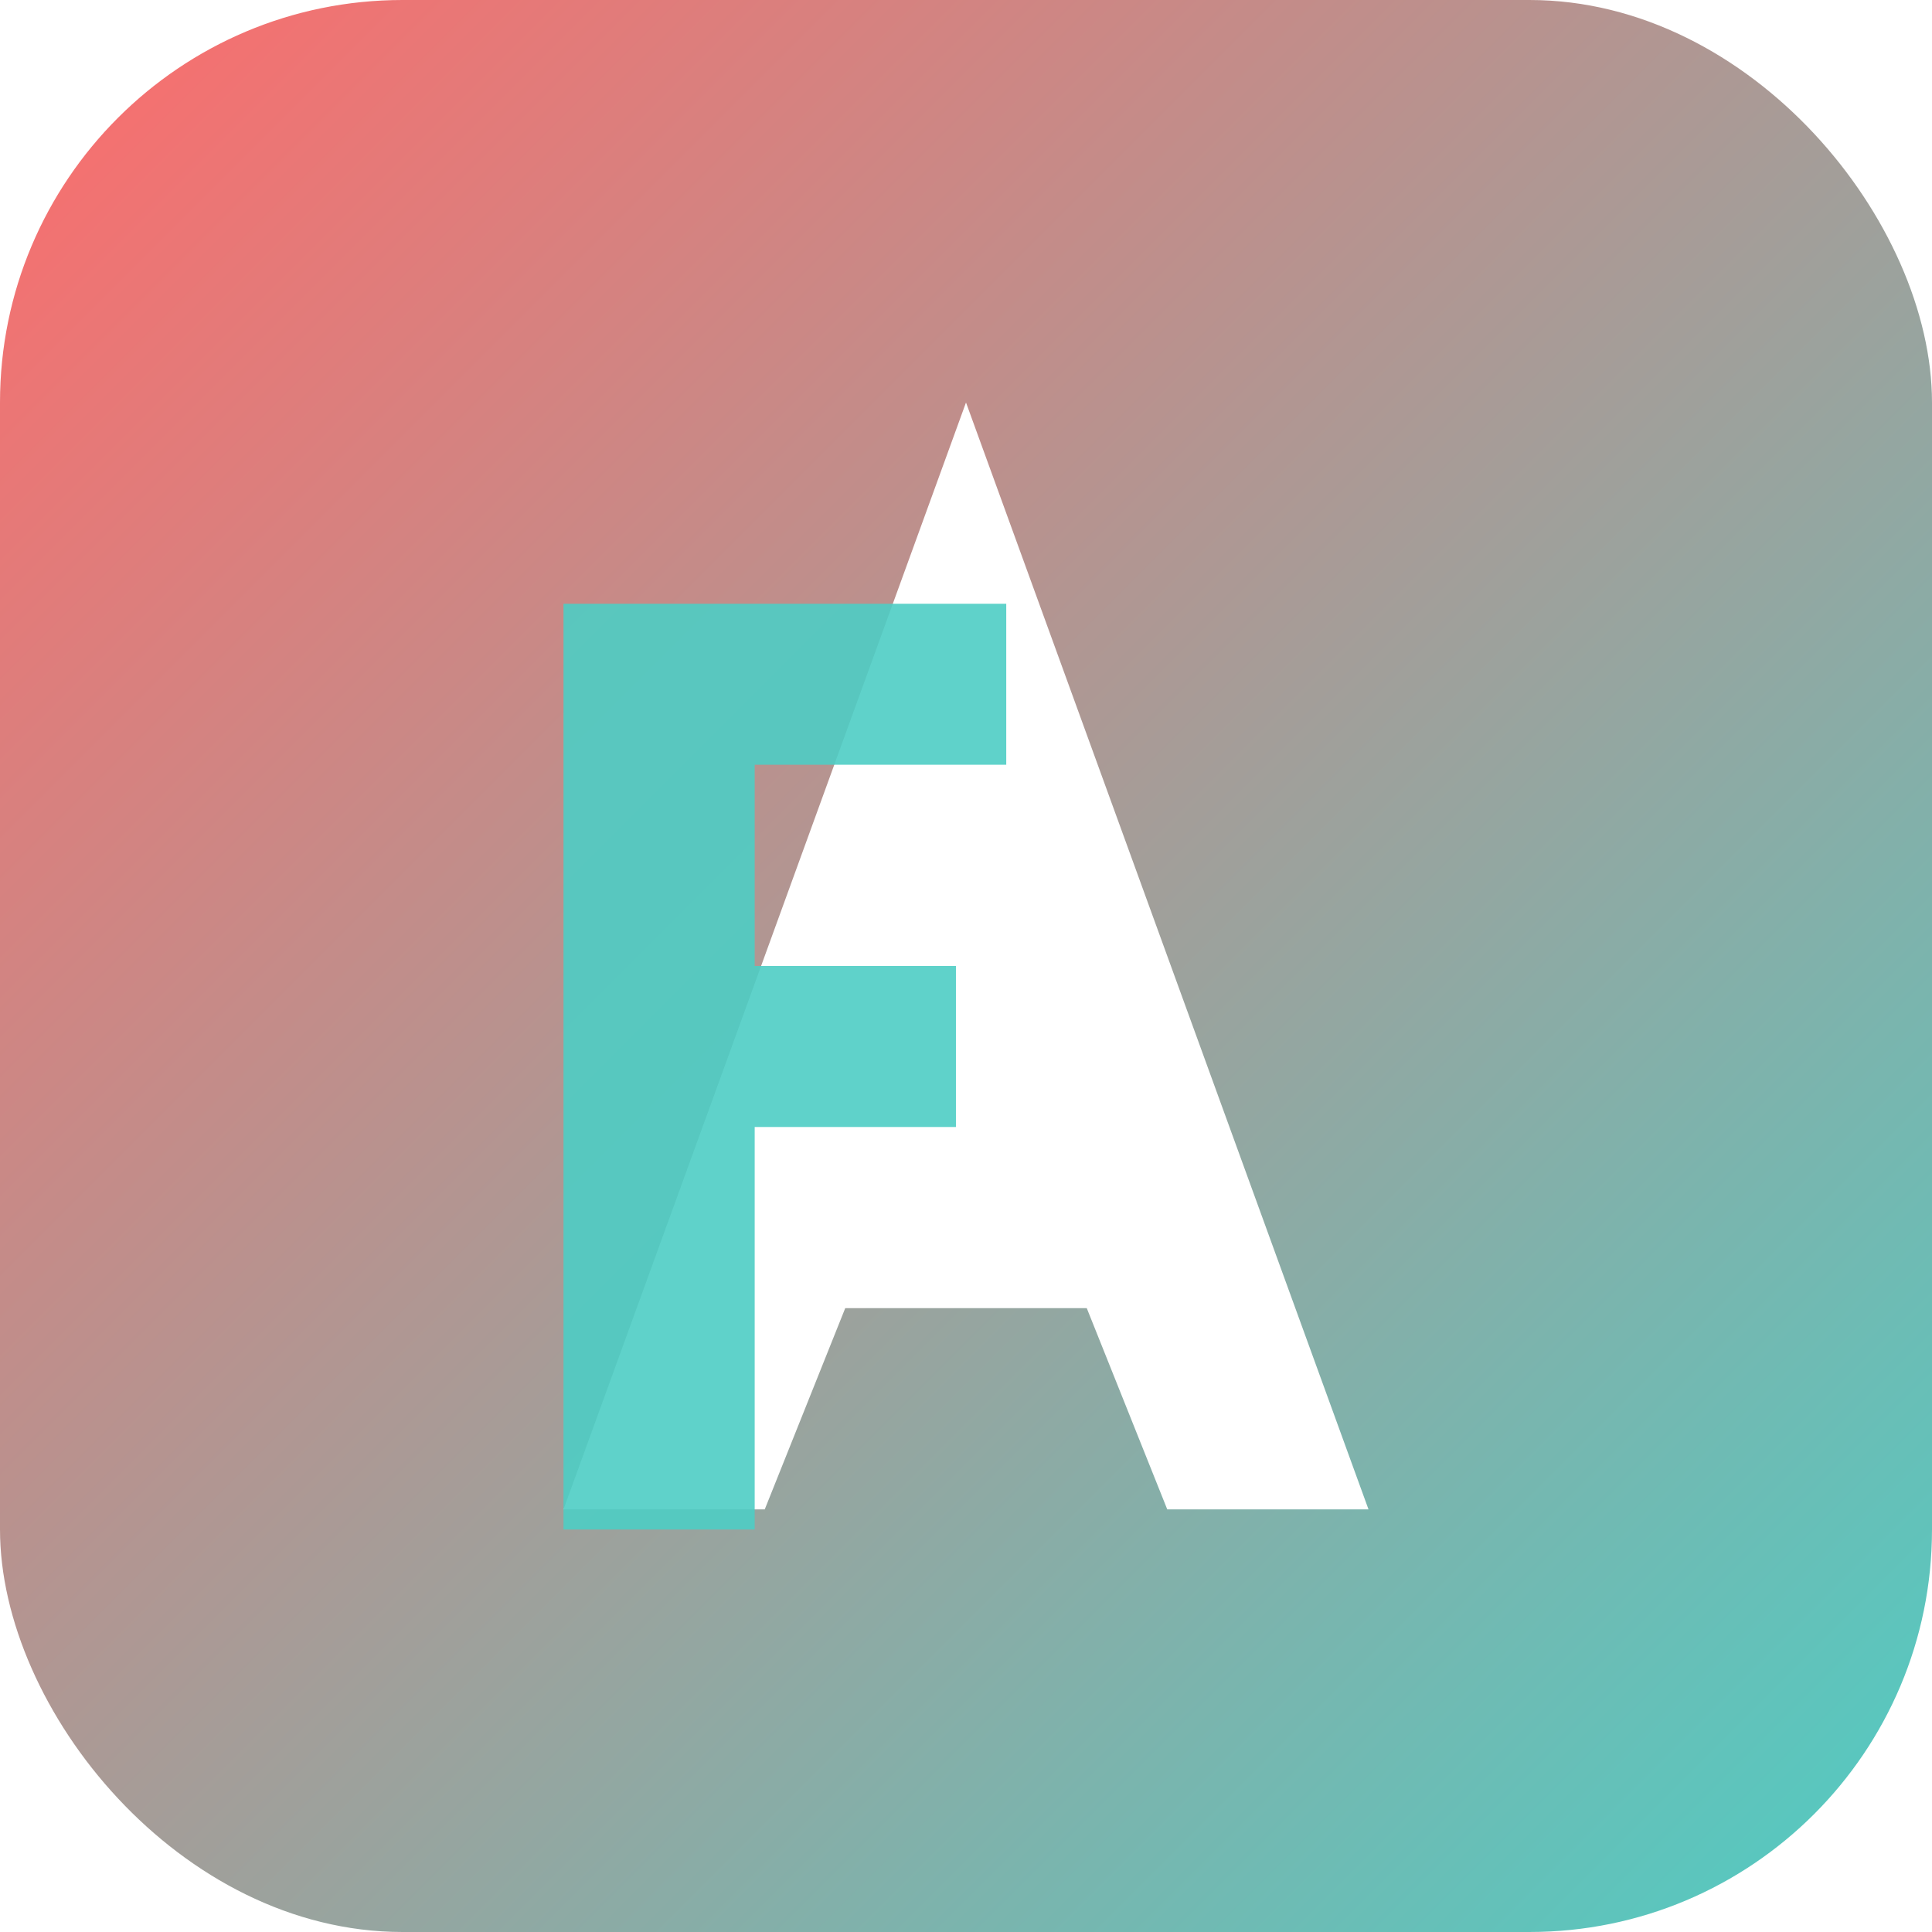
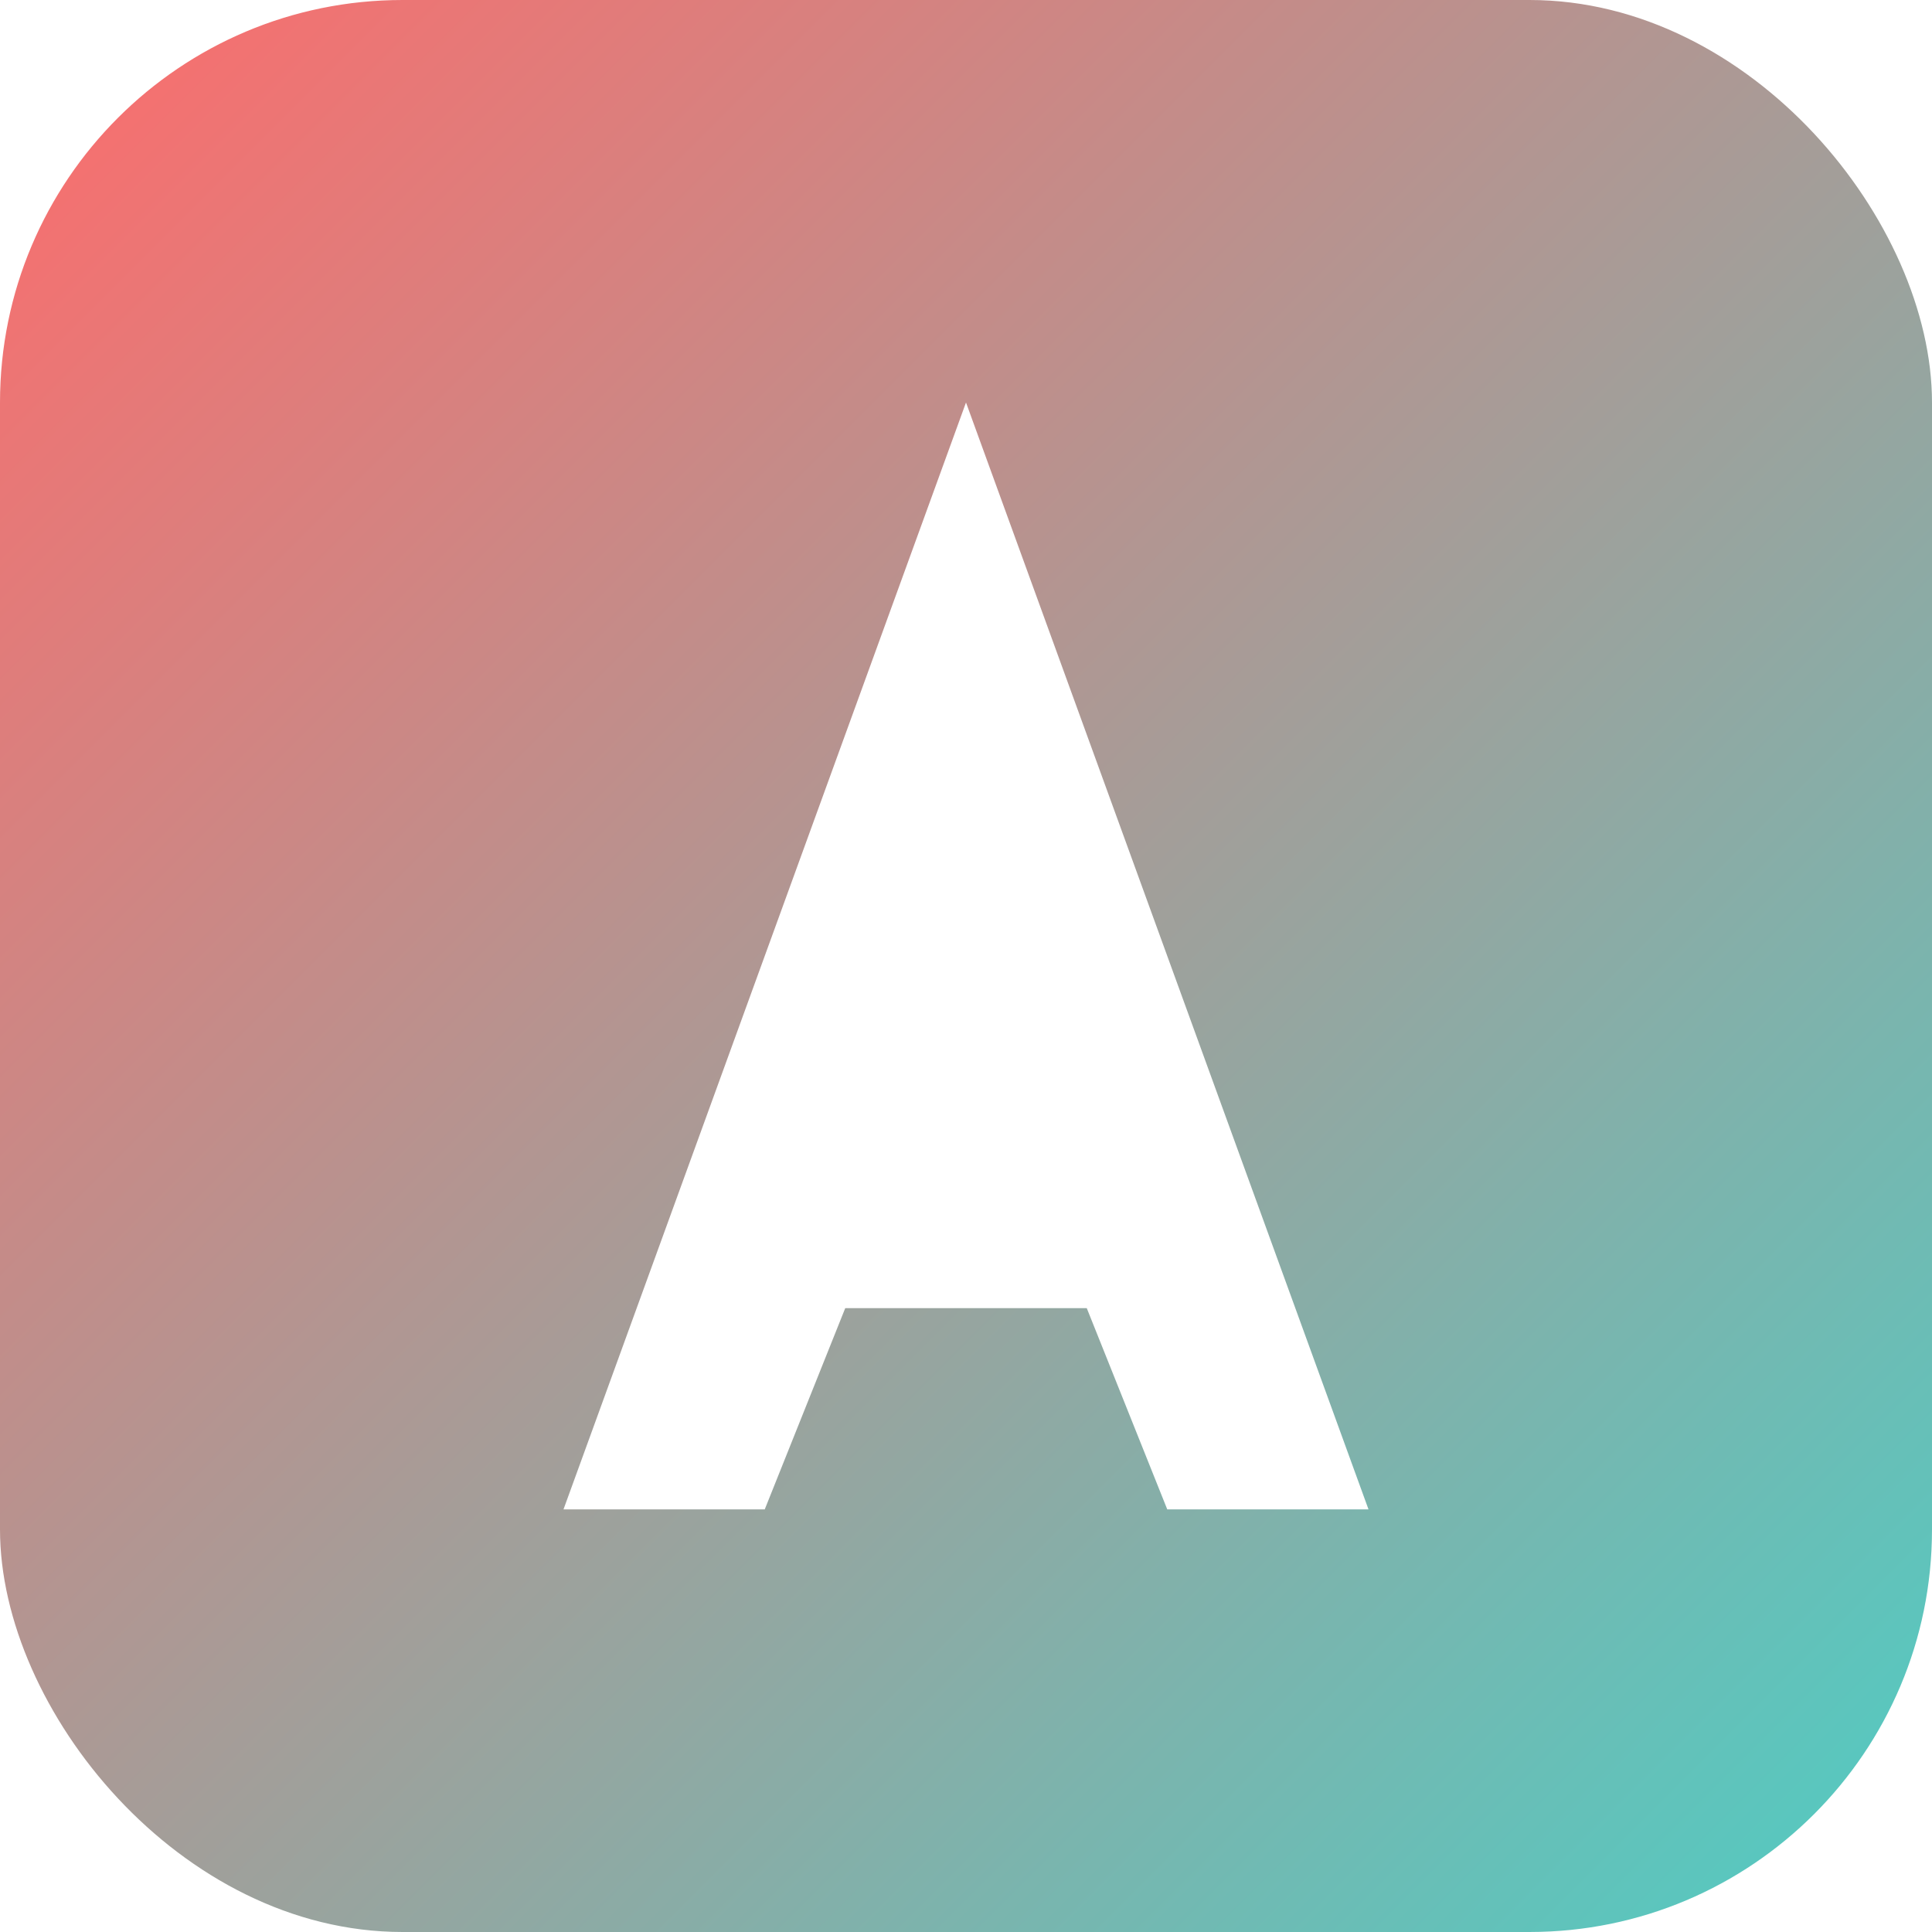
<svg xmlns="http://www.w3.org/2000/svg" width="192px" height="192px" viewBox="0 0 192 192">
  <defs>
    <linearGradient id="bg-gradient" x1="0%" y1="0%" x2="100%" y2="100%">
      <stop offset="0%" stop-color="#ff6b6b" />
      <stop offset="100%" stop-color="#4ecdc4" />
    </linearGradient>
    <filter id="shadow" x="-20%" y="-20%" width="140%" height="140%">
      <feDropShadow dx="0" dy="3" stdDeviation="5" flood-color="#000" flood-opacity="0.3" />
    </filter>
  </defs>
  <rect width="192" height="192" rx="40" fill="url(#bg-gradient)" filter="url(#shadow)" />
  <path d="M96,40 L136,150 L116,150 L108,130 L84,130 L76,150 L56,150 L96,40 Z" fill="white" stroke="none" />
  <rect x="82" y="105" width="30" height="10" fill="white" />
-   <path d="M56,60 L56,152 L75,152 L75,112 L95,112 L95,96 L75,96 L75,76 L100,76 L100,60 Z" fill="#4ecdc4" fill-opacity="0.9" />
</svg>